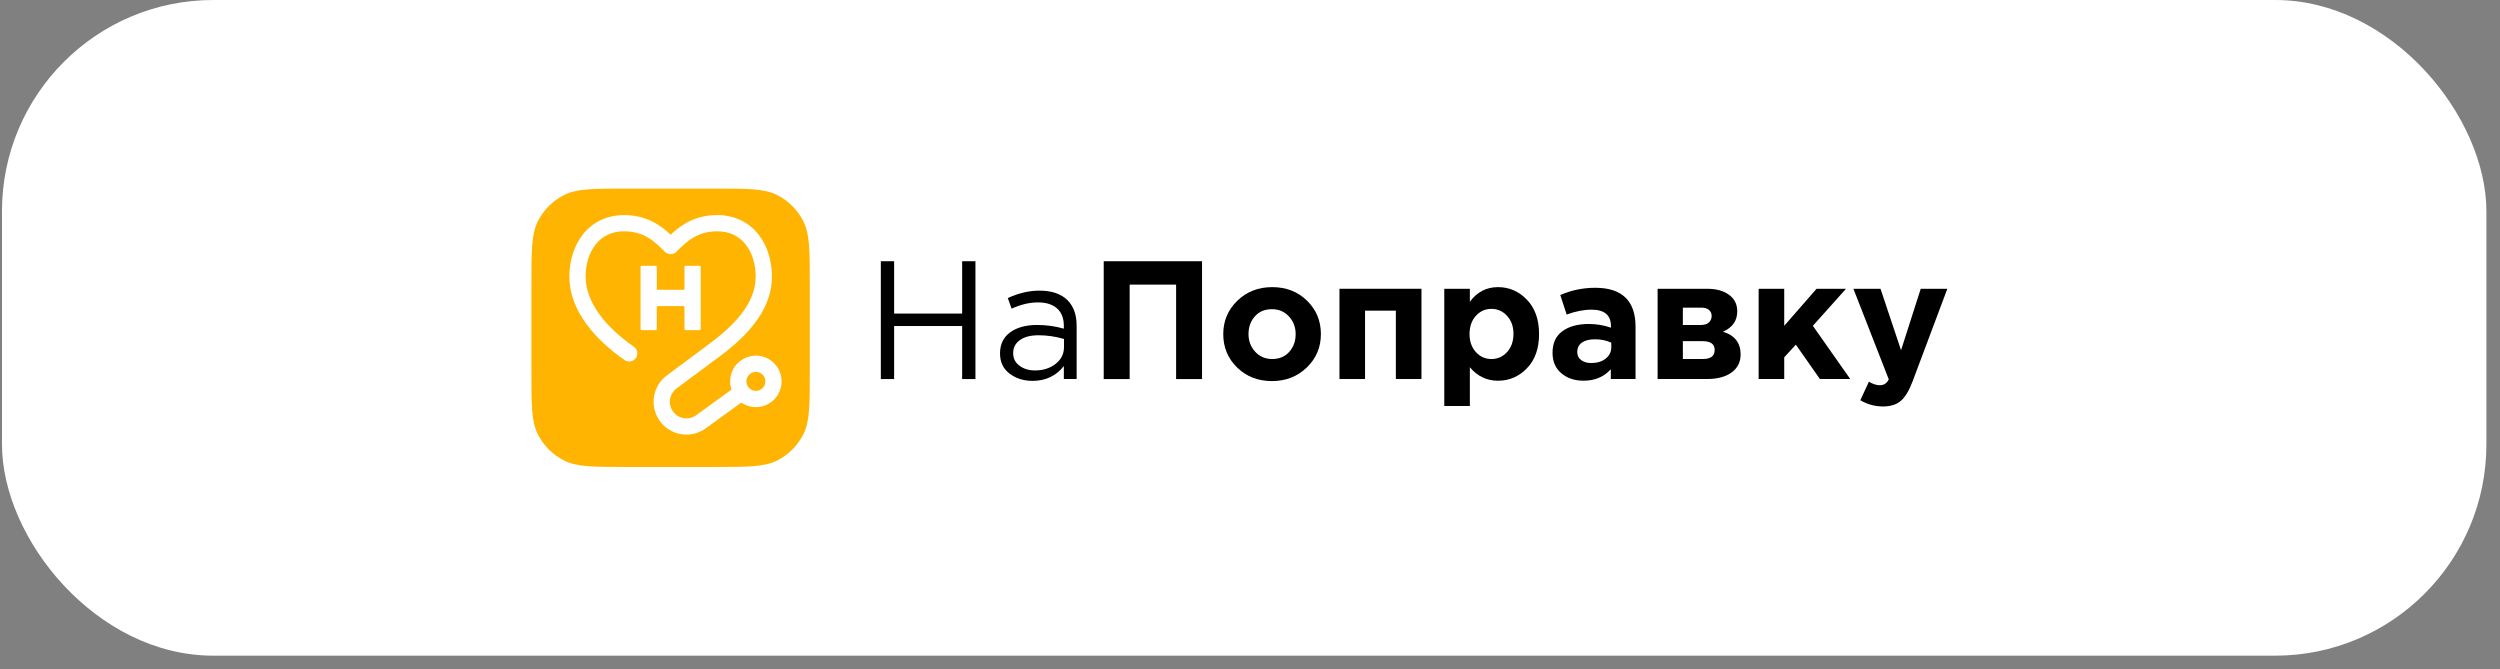
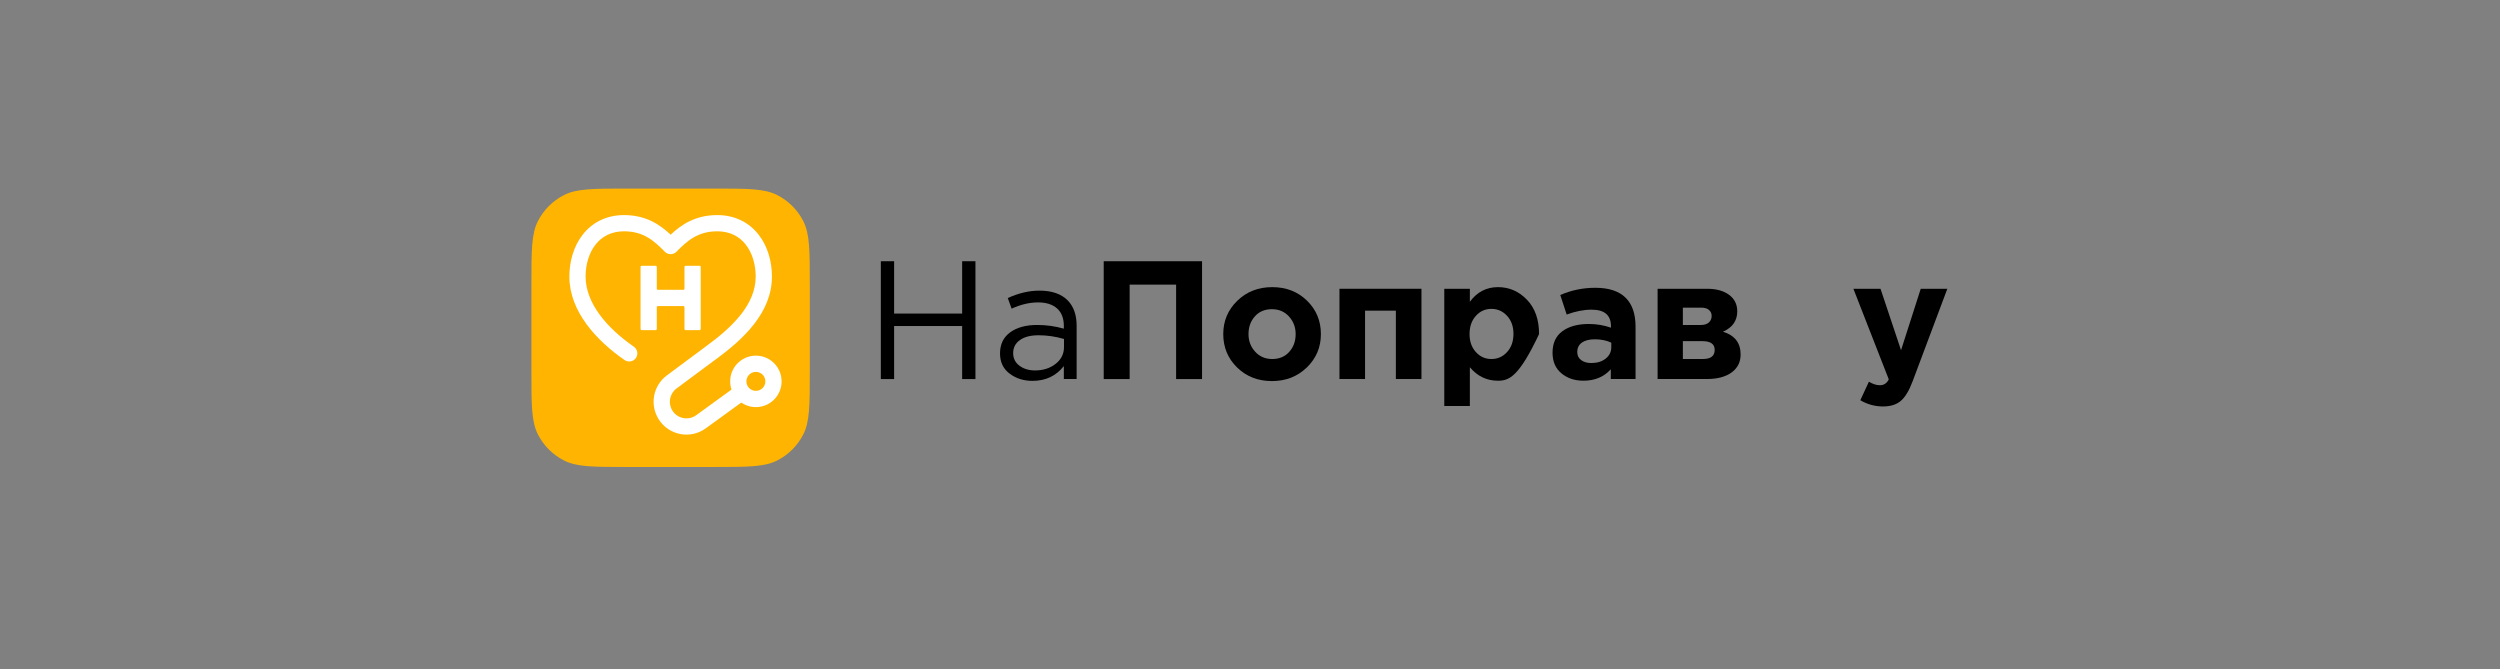
<svg xmlns="http://www.w3.org/2000/svg" width="142" height="38" viewBox="0 0 142 38" fill="none">
  <rect x="0" y="0" width="142" height="38" fill="#808080" stroke="none" />
-   <rect x="0.113" width="141.114" height="37.242" rx="12" fill="white" />
  <g clip-path="url(#clip0_101_25137)">
    <path d="M30.184 16.133C30.184 14.235 30.184 13.286 30.553 12.561C30.877 11.924 31.396 11.405 32.034 11.08C32.759 10.711 33.708 10.711 35.605 10.711H40.575C42.473 10.711 43.422 10.711 44.146 11.08C44.784 11.405 45.302 11.924 45.627 12.561C45.997 13.286 45.997 14.235 45.997 16.133V21.102C45.997 23 45.997 23.949 45.627 24.674C45.303 25.311 44.784 25.829 44.146 26.155C43.422 26.524 42.472 26.524 40.575 26.524H35.605C33.707 26.524 32.759 26.524 32.034 26.155C31.396 25.83 30.878 25.311 30.553 24.674C30.184 23.949 30.184 23 30.184 21.102V16.133Z" fill="#FFB401" />
    <path d="M33.099 13.326C33.626 12.653 34.42 12.217 35.447 12.217C36.715 12.217 37.51 12.783 38.093 13.33C38.677 12.782 39.471 12.217 40.739 12.217C41.766 12.217 42.56 12.654 43.087 13.326C43.604 13.987 43.846 14.851 43.846 15.708C43.846 17.766 42.209 19.287 40.608 20.445L38.428 22.064C38.03 22.36 37.929 22.912 38.196 23.329C38.488 23.786 39.105 23.902 39.544 23.584L41.587 22.101L42.129 22.848L40.085 24.33C39.217 24.96 37.998 24.73 37.42 23.826C36.891 23.001 37.091 21.907 37.877 21.323L40.061 19.701L40.063 19.699C41.676 18.532 42.923 17.258 42.923 15.707C42.923 15.012 42.725 14.361 42.36 13.894C42.004 13.439 41.476 13.138 40.738 13.138C39.615 13.138 39.008 13.705 38.421 14.3C38.335 14.387 38.216 14.437 38.092 14.437C37.969 14.437 37.851 14.388 37.764 14.3C37.177 13.704 36.569 13.138 35.446 13.138C34.709 13.138 34.18 13.44 33.825 13.894C33.46 14.36 33.262 15.012 33.262 15.707C33.262 17.212 34.463 18.626 36.003 19.693C36.212 19.839 36.264 20.126 36.119 20.335C35.974 20.544 35.687 20.596 35.477 20.452C33.882 19.346 32.34 17.691 32.34 15.707C32.34 14.851 32.582 13.987 33.099 13.326Z" fill="white" />
    <path d="M36.383 15.162C36.383 15.125 36.412 15.096 36.449 15.096H37.239C37.276 15.096 37.306 15.125 37.306 15.162V16.396C37.306 16.433 37.335 16.462 37.371 16.462H38.812C38.848 16.462 38.878 16.433 38.878 16.396V15.162C38.878 15.125 38.907 15.096 38.944 15.096H39.734C39.771 15.096 39.8 15.125 39.8 15.162V18.685C39.8 18.722 39.771 18.751 39.734 18.751H38.944C38.907 18.751 38.878 18.722 38.878 18.685V17.451C38.878 17.414 38.848 17.385 38.812 17.385H37.371C37.335 17.385 37.306 17.414 37.306 17.451V18.685C37.306 18.722 37.276 18.751 37.239 18.751H36.449C36.412 18.751 36.383 18.722 36.383 18.685V15.162Z" fill="white" />
    <path d="M42.934 21.124C42.636 21.124 42.395 21.365 42.395 21.663C42.395 21.96 42.637 22.201 42.934 22.201C43.231 22.201 43.473 21.96 43.473 21.663C43.473 21.365 43.232 21.124 42.934 21.124ZM41.473 21.663C41.473 20.856 42.127 20.201 42.934 20.201C43.741 20.201 44.395 20.856 44.395 21.663C44.395 22.47 43.741 23.124 42.934 23.124C42.127 23.124 41.473 22.47 41.473 21.663Z" fill="white" />
    <path d="M50.031 21.531V14.838H50.786V17.811H54.65V14.838H55.405V21.531H54.65V18.518H50.786V21.531H50.031Z" fill="black" />
    <path d="M58.646 21.633C58.143 21.633 57.709 21.497 57.346 21.222C56.983 20.949 56.801 20.566 56.801 20.074C56.801 19.558 56.992 19.16 57.375 18.879C57.758 18.599 58.27 18.458 58.915 18.458C59.425 18.458 59.928 18.528 60.426 18.668V18.515C60.426 18.082 60.299 17.75 60.043 17.521C59.788 17.292 59.428 17.177 58.962 17.177C58.477 17.177 57.977 17.295 57.461 17.531L57.241 16.929C57.853 16.649 58.452 16.508 59.039 16.508C59.74 16.508 60.272 16.69 60.636 17.053C60.981 17.398 61.153 17.882 61.153 18.507V21.529H60.426V20.793C59.986 21.353 59.392 21.633 58.646 21.633ZM58.79 21.041C59.25 21.041 59.638 20.917 59.957 20.669C60.276 20.42 60.435 20.101 60.435 19.713V19.253C59.951 19.113 59.469 19.043 58.992 19.043C58.538 19.043 58.185 19.133 57.931 19.316C57.675 19.497 57.548 19.744 57.548 20.057C57.548 20.357 57.668 20.596 57.907 20.774C58.145 20.951 58.439 21.041 58.79 21.041Z" fill="black" />
    <path d="M62.691 21.531V14.838H68.276V21.531H66.803V16.166H64.164V21.531H62.691Z" fill="black" />
    <path d="M74.229 20.87C73.696 21.387 73.035 21.645 72.244 21.645C71.453 21.645 70.795 21.387 70.27 20.875C69.743 20.362 69.481 19.729 69.481 18.977C69.481 18.231 69.747 17.6 70.279 17.083C70.812 16.566 71.473 16.309 72.263 16.309C73.054 16.309 73.713 16.565 74.238 17.078C74.764 17.591 75.027 18.224 75.027 18.976C75.027 19.723 74.761 20.354 74.229 20.87ZM72.263 20.392C72.665 20.392 72.987 20.257 73.229 19.986C73.471 19.715 73.593 19.379 73.593 18.977C73.593 18.588 73.467 18.255 73.215 17.977C72.963 17.7 72.64 17.562 72.244 17.562C71.842 17.562 71.52 17.697 71.278 17.968C71.036 18.239 70.915 18.575 70.915 18.977C70.915 19.366 71.04 19.699 71.293 19.977C71.545 20.253 71.868 20.392 72.263 20.392Z" fill="black" />
    <path d="M80.739 16.402V21.528H79.285V17.645H77.535V21.528H76.082V16.402H80.739Z" fill="black" />
-     <path d="M82.035 23.061V16.405H83.488V17.141C83.896 16.586 84.428 16.309 85.085 16.309C85.724 16.309 86.271 16.547 86.731 17.025C87.19 17.503 87.419 18.153 87.419 18.976C87.419 19.792 87.191 20.438 86.735 20.912C86.279 21.387 85.729 21.625 85.085 21.625C84.448 21.625 83.915 21.37 83.488 20.86V23.059L82.035 23.061ZM83.829 19.996C84.067 20.261 84.362 20.392 84.713 20.392C85.064 20.392 85.36 20.261 85.602 19.996C85.844 19.732 85.965 19.385 85.965 18.959C85.965 18.545 85.844 18.205 85.602 17.941C85.359 17.676 85.064 17.544 84.713 17.544C84.362 17.544 84.067 17.675 83.829 17.941C83.59 18.205 83.47 18.552 83.47 18.978C83.47 19.392 83.59 19.732 83.829 19.996Z" fill="black" />
+     <path d="M82.035 23.061V16.405H83.488V17.141C83.896 16.586 84.428 16.309 85.085 16.309C85.724 16.309 86.271 16.547 86.731 17.025C87.19 17.503 87.419 18.153 87.419 18.976C86.279 21.387 85.729 21.625 85.085 21.625C84.448 21.625 83.915 21.37 83.488 20.86V23.059L82.035 23.061ZM83.829 19.996C84.067 20.261 84.362 20.392 84.713 20.392C85.064 20.392 85.36 20.261 85.602 19.996C85.844 19.732 85.965 19.385 85.965 18.959C85.965 18.545 85.844 18.205 85.602 17.941C85.359 17.676 85.064 17.544 84.713 17.544C84.362 17.544 84.067 17.675 83.829 17.941C83.59 18.205 83.47 18.552 83.47 18.978C83.47 19.392 83.59 19.732 83.829 19.996Z" fill="black" />
    <path d="M89.944 21.624C89.441 21.624 89.021 21.484 88.686 21.203C88.352 20.923 88.184 20.534 88.184 20.037C88.184 19.495 88.37 19.087 88.743 18.813C89.115 18.539 89.618 18.402 90.25 18.402C90.676 18.402 91.095 18.472 91.502 18.612V18.526C91.502 17.902 91.136 17.589 90.403 17.589C89.962 17.589 89.491 17.681 88.987 17.866L88.624 16.757C89.249 16.483 89.912 16.346 90.613 16.346C91.385 16.346 91.962 16.537 92.344 16.92C92.714 17.29 92.899 17.834 92.899 18.555V21.529H91.494V20.974C91.104 21.407 90.588 21.624 89.944 21.624ZM90.383 20.62C90.721 20.62 90.995 20.536 91.206 20.366C91.416 20.198 91.521 19.983 91.521 19.721V19.463C91.248 19.336 90.938 19.272 90.593 19.272C90.275 19.272 90.027 19.335 89.852 19.458C89.677 19.583 89.589 19.763 89.589 19.998C89.589 20.19 89.662 20.341 89.808 20.452C89.957 20.565 90.148 20.62 90.383 20.62Z" fill="black" />
    <path d="M94.152 16.402H96.964C97.487 16.402 97.902 16.518 98.212 16.747C98.521 16.975 98.676 17.288 98.676 17.684C98.676 18.22 98.405 18.605 97.863 18.841C98.532 19.045 98.867 19.476 98.867 20.132C98.867 20.565 98.697 20.906 98.355 21.155C98.015 21.404 97.547 21.528 96.954 21.528H94.152V16.402ZM96.609 18.459C96.807 18.459 96.959 18.411 97.064 18.315C97.169 18.22 97.222 18.095 97.222 17.942C97.222 17.808 97.172 17.697 97.073 17.608C96.974 17.519 96.826 17.474 96.628 17.474H95.586V18.459H96.609ZM95.587 20.39H96.734C97.174 20.39 97.394 20.218 97.394 19.874C97.394 19.542 97.162 19.377 96.695 19.377H95.586L95.587 20.39Z" fill="black" />
-     <path d="M99.891 21.528V16.402H101.344V18.506L103.181 16.402H104.854L102.97 18.506L105.093 21.528H103.371L102.004 19.577L101.344 20.295V21.528H99.891Z" fill="black" />
    <path d="M106.957 23.087C106.497 23.087 106.068 22.969 105.666 22.733L106.154 21.681C106.377 21.815 106.584 21.881 106.776 21.881C107.006 21.881 107.174 21.77 107.282 21.547L105.273 16.402H106.813L107.979 19.893L109.098 16.402H110.609L108.639 21.652C108.441 22.182 108.218 22.553 107.969 22.767C107.722 22.98 107.384 23.087 106.957 23.087Z" fill="black" />
  </g>
  <defs>
    <clipPath id="clip0_101_25137">
      <rect width="80.436" height="15.813" fill="white" transform="translate(30.184 10.715)" />
    </clipPath>
  </defs>
</svg>